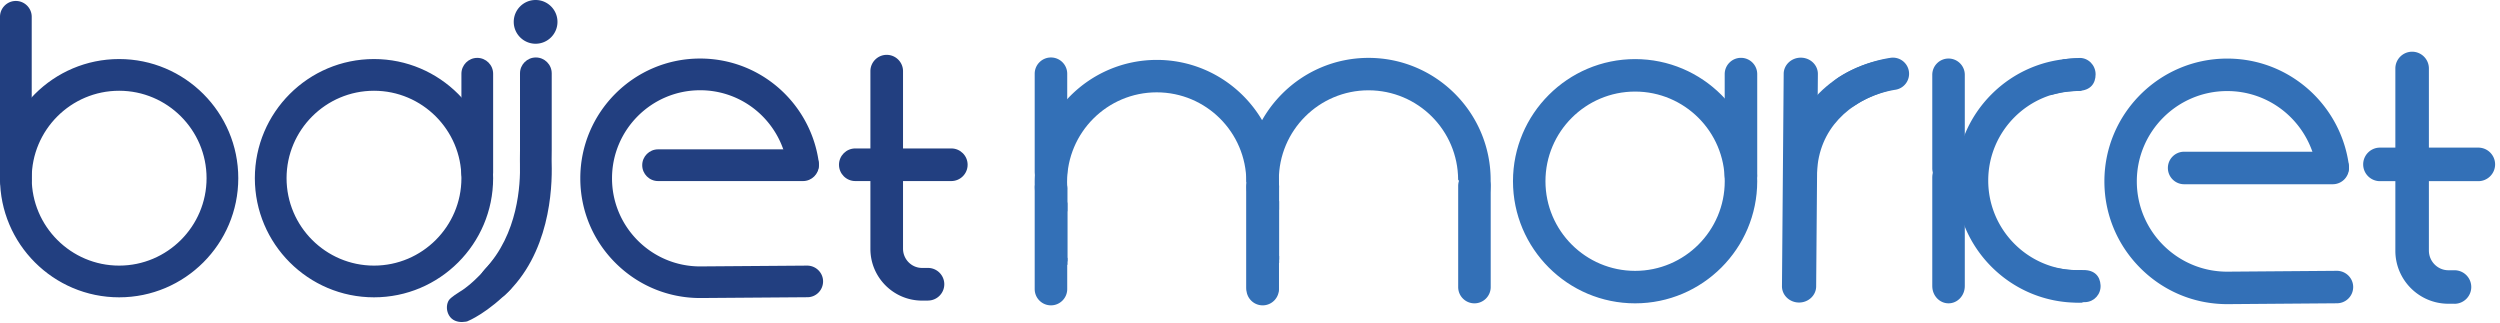
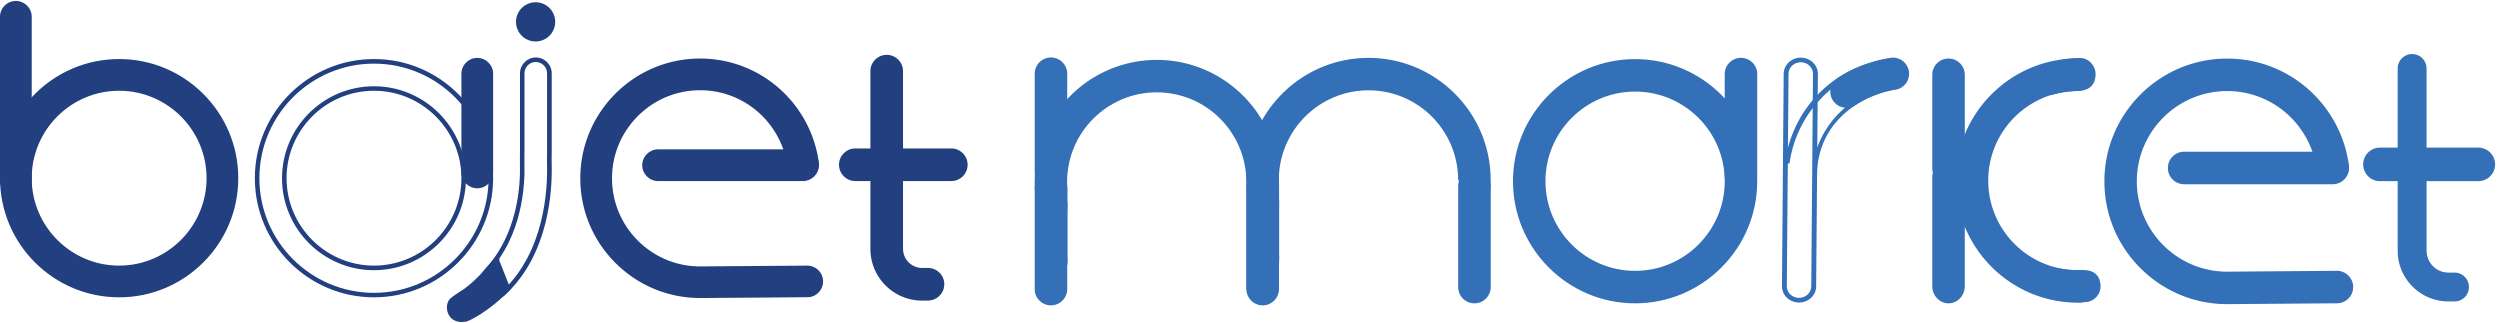
<svg xmlns="http://www.w3.org/2000/svg" width="495" height="64" fill="none">
-   <path fill="#223F80" d="M74.05 58.419c-12.76 0-23.14-10.38-23.14-23.14s10.38-23.14 23.14-23.14 23.14 10.38 23.14 23.14-10.38 23.14-23.14 23.14m0-40.89c-9.79 0-17.76 7.97-17.76 17.76s7.97 17.76 17.76 17.76 17.76-7.97 17.76-17.76-7.97-17.76-17.76-17.76" />
  <path fill="#223F80" d="M74.05 58.87c-13.01 0-23.59-10.58-23.59-23.59s10.58-23.59 23.59-23.59 23.59 10.58 23.59 23.59-10.58 23.59-23.59 23.59m0-46.27c-12.51 0-22.69 10.18-22.69 22.69s10.18 22.69 22.69 22.69S96.74 47.8 96.74 35.29 86.56 12.6 74.05 12.6m0 40.9c-10.04 0-18.21-8.17-18.21-18.21s8.17-18.21 18.21-18.21 18.21 8.17 18.21 18.21S84.09 53.5 74.05 53.5m0-35.53c-9.55 0-17.31 7.77-17.31 17.31s7.77 17.31 17.31 17.31 17.31-7.77 17.31-17.31-7.77-17.31-17.31-17.31" />
  <path fill="#223F80" d="M94.5 36.83a2.69 2.69 0 0 1-2.69-2.69V14.6a2.69 2.69 0 0 1 5.38 0v19.54c0 1.48-1.2 2.69-2.69 2.69" />
  <path fill="#223F80" d="M94.5 37.28c-1.73 0-3.14-1.41-3.14-3.14V14.6c0-1.73 1.41-3.14 3.14-3.14s3.14 1.41 3.14 3.14v19.54c0 1.73-1.41 3.14-3.14 3.14m0-24.91c-1.23 0-2.24 1-2.24 2.24v19.54c0 1.23 1 2.24 2.24 2.24s2.24-1 2.24-2.24V14.61c0-1.23-1-2.24-2.24-2.24M23.59 58.419c-12.76 0-23.14-10.38-23.14-23.14s10.38-23.14 23.14-23.14 23.14 10.38 23.14 23.14-10.38 23.14-23.14 23.14m0-40.89c-9.79 0-17.76 7.97-17.76 17.76s7.97 17.76 17.76 17.76 17.76-7.97 17.76-17.76-7.97-17.76-17.76-17.76" />
  <path fill="#223F80" d="M23.59 58.87C10.58 58.87 0 48.29 0 35.28s10.58-23.59 23.59-23.59 23.59 10.58 23.59 23.59S36.6 58.87 23.59 58.87m0-46.27C11.08 12.6.9 22.78.9 35.29s10.18 22.69 22.69 22.69S46.28 47.8 46.28 35.29 36.1 12.6 23.59 12.6m0 40.9c-10.04 0-18.21-8.17-18.21-18.21s8.17-18.21 18.21-18.21S41.8 25.25 41.8 35.29 33.63 53.5 23.59 53.5m0-35.53c-9.55 0-17.31 7.77-17.31 17.31s7.77 17.31 17.31 17.31S40.9 44.82 40.9 35.28s-7.77-17.31-17.31-17.31" />
  <path fill="#223F80" d="M3.14 38.309a2.69 2.69 0 0 1-2.69-2.69V3.329a2.69 2.69 0 0 1 5.38 0v32.29c0 1.48-1.2 2.69-2.69 2.69" />
  <path fill="#223F80" d="M3.14 38.76C1.41 38.76 0 37.35 0 35.62V3.33C0 1.6 1.41.19 3.14.19S6.28 1.6 6.28 3.33v32.29c0 1.73-1.41 3.14-3.14 3.14m0-37.66C1.91 1.1.9 2.1.9 3.34v32.29c0 1.23 1 2.24 2.24 2.24s2.24-1 2.24-2.24V3.34c0-1.23-1-2.24-2.24-2.24M159 35.4h-28.7a2.69 2.69 0 0 1 0-5.38H159a2.69 2.69 0 0 1 0 5.38" />
  <path fill="#223F80" d="M159 35.85h-28.7c-1.73 0-3.14-1.41-3.14-3.14s1.41-3.14 3.14-3.14H159c1.73 0 3.14 1.41 3.14 3.14s-1.41 3.14-3.14 3.14m-28.7-5.38c-1.23 0-2.24 1-2.24 2.24s1 2.24 2.24 2.24H159c1.23 0 2.24-1 2.24-2.24s-1-2.24-2.24-2.24z" />
  <path fill="#223F80" d="M138.64 58.56c-12.85 0-23.28-10.44-23.28-23.27s10.44-23.27 23.27-23.27c4.9 0 9.59 1.51 13.55 4.35 5.18 3.72 8.64 9.46 9.5 15.74.2 1.47-.83 2.83-2.3 3.03s-2.83-.83-3.03-2.3c-.66-4.83-3.32-9.24-7.31-12.1a17.75 17.75 0 0 0-10.42-3.34c-9.86 0-17.89 8.03-17.89 17.89s8.03 17.89 17.89 17.89l21.2-.16h.02a2.69 2.69 0 0 1 .02 5.38l-21.21.16z" />
  <path fill="#223F80" d="M138.64 59.01c-6.33 0-12.29-2.47-16.78-6.95s-6.96-10.44-6.96-16.76c0-13.08 10.64-23.71 23.71-23.71 4.99 0 9.77 1.53 13.82 4.44 5.28 3.79 8.81 9.64 9.68 16.05.11.83-.1 1.65-.61 2.32s-1.24 1.1-2.07 1.21c-1.72.23-3.3-.97-3.53-2.68-.64-4.71-3.24-9.01-7.12-11.8a17.33 17.33 0 0 0-10.16-3.26c-9.62 0-17.44 7.82-17.44 17.44s7.82 17.44 17.44 17.44l21.19-.16c1.74 0 3.15 1.4 3.16 3.11 0 .84-.32 1.63-.9 2.22-.59.6-1.37.93-2.21.93zm-.02-46.54c-12.58 0-22.82 10.24-22.82 22.82 0 6.09 2.38 11.81 6.69 16.13 4.32 4.31 10.05 6.69 16.14 6.69l21.21-.16c.6 0 1.16-.24 1.58-.67s.65-.99.65-1.59c0-1.23-1.01-2.22-2.24-2.22l-21.21.16c-10.12 0-18.34-8.23-18.34-18.34s8.23-18.34 18.34-18.34c3.86 0 7.56 1.19 10.68 3.43 4.08 2.93 6.81 7.45 7.49 12.41.17 1.22 1.3 2.08 2.52 1.92a2.24 2.24 0 0 0 1.92-2.52c-.84-6.17-4.24-11.79-9.32-15.44a22.7 22.7 0 0 0-13.29-4.27zM188.36 35.4h-19.01a2.791 2.791 0 0 1 0-5.58h19.01a2.791 2.791 0 0 1 0 5.58" />
  <path fill="#223F80" d="M188.36 35.85h-19.01c-1.78 0-3.23-1.45-3.23-3.23s1.45-3.23 3.23-3.23h19.01c1.78 0 3.23 1.45 3.23 3.23s-1.45 3.23-3.23 3.23m-19.01-5.58c-1.29 0-2.34 1.05-2.34 2.34s1.05 2.34 2.34 2.34h19.01c1.29 0 2.34-1.05 2.34-2.34s-1.05-2.34-2.34-2.34z" />
  <path fill="#223F80" d="M183.75 59.069h-1.18c-5.39 0-9.78-4.39-9.78-9.78v-35.2a2.791 2.791 0 0 1 5.58 0v35.15c0 2.37 1.89 4.26 4.21 4.26h1.18a2.791 2.791 0 0 1 0 5.58z" />
  <path fill="#223F80" d="M183.75 59.52h-1.18c-5.64 0-10.23-4.59-10.23-10.23v-35.2c0-1.78 1.45-3.23 3.23-3.23s3.23 1.45 3.23 3.23v35.15c0 2.1 1.69 3.81 3.76 3.81h1.18c1.78 0 3.23 1.45 3.23 3.23s-1.45 3.23-3.23 3.23zm-8.18-47.77c-1.29 0-2.34 1.05-2.34 2.34v35.2c0 5.15 4.19 9.33 9.33 9.33h1.18c1.29 0 2.34-1.05 2.34-2.34s-1.05-2.34-2.34-2.34h-1.18c-2.57 0-4.66-2.11-4.66-4.71V14.08c0-1.29-1.05-2.34-2.34-2.34zM106.05 8.21a3.88 3.88 0 1 0 0-7.76 3.88 3.88 0 0 0 0 7.76" />
-   <path fill="#223F80" d="M106.05 8.66c-2.39 0-4.33-1.94-4.33-4.33S103.66 0 106.05 0s4.33 1.94 4.33 4.33-1.94 4.33-4.33 4.33m0-7.76c-1.89 0-3.43 1.54-3.43 3.43s1.54 3.43 3.43 3.43 3.43-1.54 3.43-3.43S107.94.9 106.05.9M97.83 58.56c-.74 0-1.48-.3-2.01-.9-.99-1.11-.57-2.94.45-4.01 7.37-7.74 7.18-18.92 7.11-21.18-.02-.56 0-1.2 0-1.82 0-.33.01-.64.01-.92V14.51a2.69 2.69 0 0 1 5.38 0v15.22c0 .3 0 .65-.01 1.01 0 .56-.02 1.14 0 1.57.12 3.98.02 17.42-9.14 25.8-.51.46-1.15.45-1.79.45" />
  <path fill="#223F80" d="M97.9 59.01h-.03l-.03-.45v.45c-.89 0-1.75-.38-2.34-1.05-1.17-1.32-.67-3.42.46-4.62 6.66-7 7.1-16.91 6.99-20.85-.02-.59 0-1.25 0-1.84 0-.35.01-.65.01-.91V14.52c0-1.73 1.41-3.14 3.14-3.14s3.14 1.41 3.14 3.14v15.22c0 .31 0 .66-.01 1.02 0 .55-.02 1.12 0 1.55.16 5.16-.43 18.04-9.29 26.14-.62.56-1.36.57-2.02.57zm8.19-46.74c-1.23 0-2.24 1-2.24 2.24v15.22c0 .27 0 .58-.01.9 0 .61-.02 1.27 0 1.84.12 4.05-.34 14.26-7.23 21.5-.87.91-1.25 2.5-.45 3.4.42.48 1.03.75 1.67.75h.03c.58 0 1.08 0 1.45-.34 8.58-7.85 9.15-20.41 9-25.45-.01-.45 0-1.03 0-1.59 0-.36.01-.7.01-1V14.52c0-1.23-1-2.24-2.24-2.24z" />
  <path fill="#223F80" d="M98.64 51.041c-.13-.02-3.83 5.02-7.42 7.13-.4.23-1.69 1.11-1.95 1.49-.37.55-.51 1.62 0 2.52.91 1.6 3.08 1.03 3.08 1.03s3.98-1.59 8.58-6.42" />
  <path fill="#223F80" d="M91.47 63.76c-.82 0-1.95-.23-2.59-1.36-.6-1.06-.45-2.31.02-2.99.36-.53 1.88-1.49 2.1-1.62 2.73-1.61 5.54-4.96 6.74-6.4.65-.78.69-.82.96-.79l-.1.89.05-.45.27.35c-.05.05-.28.31-.49.57-1.23 1.47-4.1 4.9-6.97 6.59-.5.29-1.63 1.09-1.81 1.35-.26.38-.42 1.27.02 2.05.68 1.21 2.33.88 2.55.83.36-.15 4.12-1.81 8.4-6.3l.65.62c-4.62 4.84-8.57 6.46-8.74 6.52l-.05.02s-.45.11-1 .12z" />
  <path fill="#3370B7" d="M323.75 59.602c-13.08 0-23.72-10.64-23.72-23.72s10.64-23.72 23.72-23.72 23.72 10.64 23.72 23.72-10.64 23.72-23.72 23.72m0-41.93c-10.04 0-18.21 8.17-18.21 18.21s8.17 18.21 18.21 18.21 18.21-8.17 18.21-18.21-8.17-18.21-18.21-18.21" />
  <path fill="#3370B7" d="M323.75 60.061c-13.33 0-24.18-10.85-24.18-24.18s10.85-24.18 24.18-24.18 24.18 10.85 24.18 24.18-10.85 24.18-24.18 24.18m0-47.44c-12.82 0-23.26 10.43-23.26 23.26s10.43 23.26 23.26 23.26 23.26-10.43 23.26-23.26-10.43-23.26-23.26-23.26m0 41.92c-10.29 0-18.67-8.37-18.67-18.67s8.37-18.67 18.67-18.67 18.67 8.37 18.67 18.67-8.37 18.67-18.67 18.67m0-36.41c-9.79 0-17.75 7.96-17.75 17.75s7.96 17.75 17.75 17.75 17.75-7.96 17.75-17.75-7.96-17.75-17.75-17.75" />
  <path fill="#3370B7" d="M344.71 37.462a2.76 2.76 0 0 1-2.76-2.76v-20.03a2.76 2.76 0 0 1 2.76-2.76c1.53 0 2.76 1.23 2.76 2.76v20.03a2.76 2.76 0 0 1-2.76 2.76" />
  <path fill="#3370B7" d="M344.71 37.921c-1.77 0-3.22-1.44-3.22-3.22v-20.03c0-1.77 1.44-3.22 3.22-3.22s3.22 1.44 3.22 3.22v20.03c0 1.77-1.44 3.22-3.22 3.22m0-25.54a2.3 2.3 0 0 0-2.3 2.3v20.03a2.3 2.3 0 0 0 4.6 0v-20.03a2.3 2.3 0 0 0-2.3-2.3M247.26 36.04c0 .21 0 .43-.02.64.23.42.41.86.55 1.33.07.54.14 1.08.22 1.62 0 .43-.05.85-.13 1.26 0 0 0 .02.01.03.38.73.56 1.51.52 2.35 0 1.12-.35 2.27-.96 3.25 0 .13.02.26.02.38v4.07c3.31-4.08 5.3-9.27 5.3-14.92 0-13.08-10.64-23.72-23.72-23.72s-23.72 10.64-23.72 23.72c0 6.05 2.28 11.57 6.02 15.76V40.29c-.33-1.36-.5-2.78-.5-4.24 0-10.04 8.17-18.21 18.21-18.21s18.21 8.17 18.21 18.21z" />
  <path fill="#3370B7" d="M246.79 35.991c.36.48.65 1.01.85 1.58.04-.51.07-1.02.07-1.53 0-10.29-8.37-18.67-18.67-18.67s-18.67 8.37-18.67 18.67c0 2.07.34 4.05.96 5.91v-4.34c0-.08 0-.15.01-.23-.03-.44-.06-.89-.06-1.35 0-9.79 7.96-17.75 17.75-17.75s17.72 7.93 17.75 17.7z" />
  <path fill="#3370B7" d="M252.31 36.041c0 5.33-1.81 10.24-4.84 14.17v1.47a24.06 24.06 0 0 0 5.76-15.64c0-13.33-10.85-24.18-24.18-24.18s-24.18 10.85-24.18 24.18c0 6.35 2.46 12.13 6.48 16.44v-1.38c-3.46-4.06-5.56-9.32-5.56-15.06 0-12.82 10.43-23.26 23.26-23.26s23.26 10.43 23.26 23.26" />
  <path fill="#3370B7" d="M208.09 34.451a2.76 2.76 0 0 1 2.76 2.76v20.03a2.76 2.76 0 0 1-2.76 2.76c-1.53 0-2.76-1.23-2.76-2.76v-20.03a2.76 2.76 0 0 1 2.76-2.76" />
  <path fill="#3370B7" d="M208.09 33.99c1.77 0 3.22 1.44 3.22 3.22v20.03c0 1.77-1.44 3.22-3.22 3.22s-3.22-1.44-3.22-3.22V37.21c0-1.77 1.44-3.22 3.22-3.22m0 25.54a2.3 2.3 0 0 0 2.3-2.3V37.2a2.3 2.3 0 0 0-4.6 0v20.03a2.3 2.3 0 0 0 2.3 2.3" />
  <path fill="#3370B7" d="M208.09 11.842a2.76 2.76 0 0 1 2.76 2.76v19.42a2.76 2.76 0 0 1-2.76 2.76c-1.53 0-2.76-1.23-2.76-2.76v-19.42a2.76 2.76 0 0 1 2.76-2.76" />
  <path fill="#3370B7" d="M208.09 11.38c1.77 0 3.22 1.44 3.22 3.22v19.42c0 1.77-1.44 3.22-3.22 3.22s-3.22-1.44-3.22-3.22V14.6c0-1.77 1.44-3.22 3.22-3.22m0 24.92a2.3 2.3 0 0 0 2.3-2.3V14.58a2.3 2.3 0 0 0-4.6 0V34a2.3 2.3 0 0 0 2.3 2.3M250.01 34.451a2.76 2.76 0 0 1 2.76 2.76v20.03a2.76 2.76 0 0 1-2.76 2.76c-1.53 0-2.76-1.23-2.76-2.76v-20.03a2.76 2.76 0 0 1 2.76-2.76" />
  <path fill="#3370B7" d="M250.01 33.99c1.77 0 3.22 1.44 3.22 3.22v20.03c0 1.77-1.44 3.22-3.22 3.22s-3.22-1.44-3.22-3.22V37.21c0-1.77 1.44-3.22 3.22-3.22m0 25.54a2.3 2.3 0 0 0 2.3-2.3V37.2a2.3 2.3 0 0 0-4.6 0v20.03a2.3 2.3 0 0 0 2.3 2.3" />
  <path fill="#3370B7" d="M289.18 35.642c0 .21 0 .43-.02.64.23.42.41.86.55 1.33.07.54.14 1.08.22 1.62 0 .43-.05.85-.13 1.26 0 0 0 .02.01.03.38.73.56 1.51.52 2.35 0 1.12-.35 2.27-.96 3.25 0 .13.02.26.02.38v4.07c3.31-4.08 5.3-9.27 5.3-14.92 0-13.08-10.64-23.72-23.72-23.72s-23.72 10.64-23.72 23.72c0 6.05 2.28 11.57 6.02 15.76v-11.52c-.33-1.36-.5-2.78-.5-4.24 0-10.04 8.17-18.21 18.21-18.21s18.21 8.17 18.21 18.21z" />
  <path fill="#3370B7" d="M288.72 35.59c.36.48.65 1.01.85 1.58.04-.51.07-1.02.07-1.53 0-10.29-8.37-18.67-18.67-18.67s-18.67 8.37-18.67 18.67c0 2.07.34 4.05.96 5.91v-4.34c0-.08 0-.15.01-.23-.03-.44-.06-.89-.06-1.35 0-9.79 7.96-17.75 17.75-17.75s17.72 7.93 17.75 17.7z" />
  <path fill="#3370B7" d="M294.23 35.64c0 5.33-1.81 10.24-4.84 14.17v1.47a24.06 24.06 0 0 0 5.76-15.64c0-13.33-10.85-24.18-24.18-24.18s-24.18 10.85-24.18 24.18c0 6.35 2.46 12.13 6.48 16.44V50.7c-3.46-4.06-5.56-9.32-5.56-15.06 0-12.82 10.43-23.26 23.26-23.26s23.26 10.43 23.26 23.26" />
  <path fill="#3370B7" d="M250.01 34.053a2.76 2.76 0 0 1 2.76 2.76v20.03a2.76 2.76 0 0 1-2.76 2.76c-1.53 0-2.76-1.23-2.76-2.76v-20.03a2.76 2.76 0 0 1 2.76-2.76" />
  <path fill="#3370B7" d="M250.01 33.592c1.77 0 3.22 1.44 3.22 3.22v20.03c0 1.77-1.44 3.22-3.22 3.22s-3.22-1.44-3.22-3.22v-20.03c0-1.77 1.44-3.22 3.22-3.22m0 25.54a2.3 2.3 0 0 0 2.3-2.3v-20.03a2.3 2.3 0 0 0-4.6 0v20.03a2.3 2.3 0 0 0 2.3 2.3M291.94 34.053a2.76 2.76 0 0 1 2.76 2.76v20.03a2.76 2.76 0 0 1-2.76 2.76c-1.53 0-2.76-1.23-2.76-2.76v-20.03a2.76 2.76 0 0 1 2.76-2.76" />
  <path fill="#3370B7" d="M291.94 33.592c1.77 0 3.22 1.44 3.22 3.22v20.03c0 1.77-1.44 3.22-3.22 3.22s-3.22-1.44-3.22-3.22v-20.03c0-1.77 1.44-3.22 3.22-3.22m0 25.54a2.3 2.3 0 0 0 2.3-2.3v-20.03a2.3 2.3 0 0 0-4.6 0v20.03a2.3 2.3 0 0 0 2.3 2.3M461.88 36.02h-29.42a2.76 2.76 0 0 1-2.76-2.76c0-1.53 1.23-2.76 2.76-2.76h29.42a2.76 2.76 0 0 1 2.76 2.76c0 1.53-1.23 2.76-2.76 2.76" />
  <path fill="#3370B7" d="M461.88 36.48h-29.42c-1.77 0-3.22-1.44-3.22-3.22s1.44-3.22 3.22-3.22h29.42c1.77 0 3.22 1.44 3.22 3.22s-1.44 3.22-3.22 3.22m-29.42-5.51a2.3 2.3 0 0 0 0 4.6h29.42a2.3 2.3 0 0 0 0-4.6z" />
  <path fill="#3370B7" d="M441 59.76c-13.17 0-23.87-10.7-23.87-23.85s10.7-23.85 23.85-23.85c5.02 0 9.83 1.54 13.89 4.46 5.31 3.81 8.86 9.69 9.74 16.14.21 1.51-.85 2.9-2.36 3.1s-2.9-.85-3.1-2.36c-.68-4.95-3.4-9.47-7.49-12.41a18.25 18.25 0 0 0-10.68-3.43c-10.11 0-18.34 8.23-18.34 18.34s8.23 18.34 18.34 18.34l21.73-.17h.02c1.51 0 2.74 1.22 2.75 2.74a2.75 2.75 0 0 1-2.74 2.77l-21.75.17z" />
  <path fill="#3370B7" d="M441 60.22c-6.49 0-12.6-2.53-17.2-7.13s-7.13-10.7-7.13-17.18c0-13.4 10.91-24.31 24.31-24.31 5.12 0 10.02 1.57 14.16 4.55 5.41 3.88 9.03 9.88 9.92 16.45.12.85-.11 1.7-.63 2.38s-1.27 1.12-2.13 1.24c-1.76.24-3.38-1-3.62-2.75-.66-4.83-3.32-9.24-7.3-12.1a17.74 17.74 0 0 0-10.41-3.34c-9.86 0-17.88 8.02-17.88 17.88s8.02 17.88 17.88 17.88l21.72-.17c1.78 0 3.23 1.43 3.24 3.19 0 .86-.32 1.67-.93 2.28-.6.61-1.41.95-2.27.96l-21.75.17zm-.02-47.7c-12.9 0-23.39 10.49-23.39 23.39 0 6.24 2.44 12.11 6.86 16.53s10.3 6.86 16.55 6.86l21.75-.17c.61 0 1.19-.25 1.62-.68s.67-1.01.66-1.63c0-1.26-1.04-2.28-2.3-2.28l-21.74.17c-10.37 0-18.8-8.43-18.8-18.8s8.43-18.8 18.8-18.8c3.96 0 7.74 1.22 10.95 3.51 4.19 3.01 6.98 7.64 7.68 12.72a2.3 2.3 0 0 0 4.11 1.07 2.3 2.3 0 0 0 .45-1.7c-.86-6.32-4.34-12.09-9.55-15.83-3.99-2.86-8.7-4.38-13.63-4.38zM490.71 35.411h-19.48a2.86 2.86 0 1 1 0-5.72h19.48a2.86 2.86 0 1 1 0 5.72" />
  <path fill="#3370B7" d="M490.71 35.87h-19.48c-1.83 0-3.32-1.49-3.32-3.32s1.49-3.32 3.32-3.32h19.48c1.83 0 3.32 1.49 3.32 3.32s-1.49 3.32-3.32 3.32m-19.48-5.72a2.4 2.4 0 0 0 0 4.8h19.48a2.4 2.4 0 0 0 0-4.8z" />
  <path fill="#3370B7" d="M485.98 59.681h-1.21c-5.53 0-10.03-4.5-10.03-10.03v-36.09a2.86 2.86 0 1 1 5.72 0v36.04c0 2.43 1.94 4.37 4.32 4.37h1.21a2.86 2.86 0 1 1 0 5.72z" />
-   <path fill="#3370B7" d="M485.98 60.14h-1.21c-5.78 0-10.49-4.7-10.49-10.49V13.56c0-1.83 1.49-3.32 3.32-3.32s3.32 1.49 3.32 3.32V49.6c0 2.15 1.73 3.91 3.86 3.91h1.21c1.83 0 3.32 1.49 3.32 3.32s-1.49 3.32-3.32 3.32zm-8.38-48.97a2.4 2.4 0 0 0-2.4 2.4v36.09c0 5.28 4.29 9.57 9.57 9.57h1.21a2.4 2.4 0 0 0 0-4.8h-1.21c-2.63 0-4.78-2.17-4.78-4.83V13.56a2.4 2.4 0 0 0-2.4-2.4zM353.85 32.49c.75-.34 1.57-.54 2.39-.55 1.17-.01 2.23.31 3.13.86 1.26-8.2 7.99-14.6 16.33-15.36l-.05-5.52c-11.24.81-20.35 9.48-21.8 20.56z" />
  <path fill="#3370B7" d="M358.94 32.559c.3.15.57 1.4.83 1.59.34-8.64 6.41-14.12 14.1-16.21.5-.13 1.82-.31 1.82-.97-8.5.75-15.39 7.24-16.75 15.58z" />
  <path fill="#3370B7" d="M353.35 32.74c.32-.18.65-.33.98-.45 1.52-10.73 10.39-19.11 21.32-19.9 0-.5-.45-.89-.95-.84-11.5 1.26-20.05 10.04-21.35 21.19" />
-   <path fill="#3370B7" d="M356.17 59.431c1.6.02 2.92-1.19 2.95-2.71l.34-42.05c.03-1.52-1.25-2.78-2.85-2.8s-2.92 1.19-2.95 2.71l-.34 42.05c-.03 1.52 1.25 2.78 2.85 2.8" />
  <path fill="#3370B7" d="m352.83 56.63.34-42.05c.03-1.77 1.57-3.19 3.44-3.16s3.36 1.49 3.33 3.27l-.34 42.05c-.03 1.77-1.57 3.19-3.44 3.16s-3.36-1.49-3.33-3.27m1.3-42.04-.34 42.05c-.02 1.27 1.05 2.31 2.38 2.33s2.43-.99 2.46-2.26l.34-42.05c.02-1.27-1.05-2.31-2.38-2.33s-2.43.99-2.46 2.26M365.61 21.34a3.196 3.196 0 0 1-1.88-5.79c.18-.13 4.44-3.15 10.58-4.1a3.2 3.2 0 0 1 3.65 2.67c.27 1.75-.93 3.38-2.67 3.65-4.56.71-7.81 2.96-7.84 2.99-.56.4-1.21.59-1.85.59zM385.81 32.18c1.52 0 2.76 1.31 2.76 2.92v21.55c0 1.61-1.23 2.92-2.76 2.92s-2.76-1.31-2.76-2.92V35.1c0-1.61 1.23-2.92 2.76-2.92" />
  <path fill="#3370B7" d="M385.81 31.69c1.77 0 3.22 1.53 3.22 3.41v21.55c0 1.88-1.44 3.41-3.22 3.41s-3.22-1.53-3.22-3.41V35.1c0-1.88 1.44-3.41 3.22-3.41m0 27.39c1.27 0 2.3-1.09 2.3-2.43V35.1c0-1.34-1.03-2.44-2.3-2.44s-2.3 1.09-2.3 2.44v21.55c0 1.34 1.03 2.43 2.3 2.43" />
  <path fill="#3370B7" d="M385.81 12.05a2.76 2.76 0 0 1 2.76 2.76v18.5a2.76 2.76 0 0 1-2.76 2.76c-1.53 0-2.76-1.23-2.76-2.76v-18.5a2.76 2.76 0 0 1 2.76-2.76" />
  <path fill="#3370B7" d="M385.81 11.59c1.77 0 3.22 1.44 3.22 3.22v18.5c0 1.77-1.44 3.22-3.22 3.22s-3.22-1.44-3.22-3.22v-18.5c0-1.77 1.44-3.22 3.22-3.22m0 24.02a2.3 2.3 0 0 0 2.3-2.3v-18.5a2.3 2.3 0 0 0-4.6 0v18.5a2.3 2.3 0 0 0 2.3 2.3" />
  <path fill="#3370B7" d="M412.32 53.941c-.3.01-.6.02-.91.02-10.04 0-18.21-8.17-18.21-18.21s8.17-18.21 18.21-18.21h.44c.26 0 .47-.2.47-.46v-4.59c0-.25-.2-.45-.44-.46h-.46c-13.08 0-23.72 10.64-23.72 23.72s10.64 23.72 23.72 23.72c.3 0 .6-.01.91-.02v-5.51z" />
  <path fill="#3370B7" d="M412.32 58.99c-.3.01-.6.02-.91.02-12.82 0-23.26-10.43-23.26-23.26s10.43-23.26 23.26-23.26h.44a.461.461 0 0 0 .03-.92h-.46c-13.33 0-24.18 10.85-24.18 24.18s10.85 24.18 24.18 24.18c.3 0 .6-.01.91-.02v-.92z" />
  <path fill="#3370B7" d="M392.75 35.75c0 10.29 8.37 18.67 18.67 18.67.3 0 .61 0 .91-.02v-.92c-.3.02-.6.02-.91.02-9.79 0-17.75-7.96-17.75-17.75S401.63 18 411.42 18h.44a.461.461 0 0 0 .03-.92h-.46c-10.29 0-18.67 8.37-18.67 18.67z" />
  <path fill="#3370B7" d="M411.77 11.48c-1.19 0-2.32.17-3.39.28-.16 1.86-1.32 3.39-2.89 4.36.19.76.34 1.78.49 2.59 0 .04.02.09.02.13 1.64-.35 2.09-.67 5.67-.85 2.27-.11 3.25-1.47 3.26-3.27 0-1.8-1.42-3.26-3.16-3.25zM412.95 59.82c-1.18.07-2.33-.03-3.4-.07-.27-1.8-1.51-3.23-3.14-4.08.15-.76.23-1.76.33-2.55 0-.04.01-.09.02-.13 1.66.25 2.13.53 5.71.48 2.27-.03 3.34 1.24 3.44 2.99.11 1.76-1.23 3.27-2.97 3.36z" />
</svg>